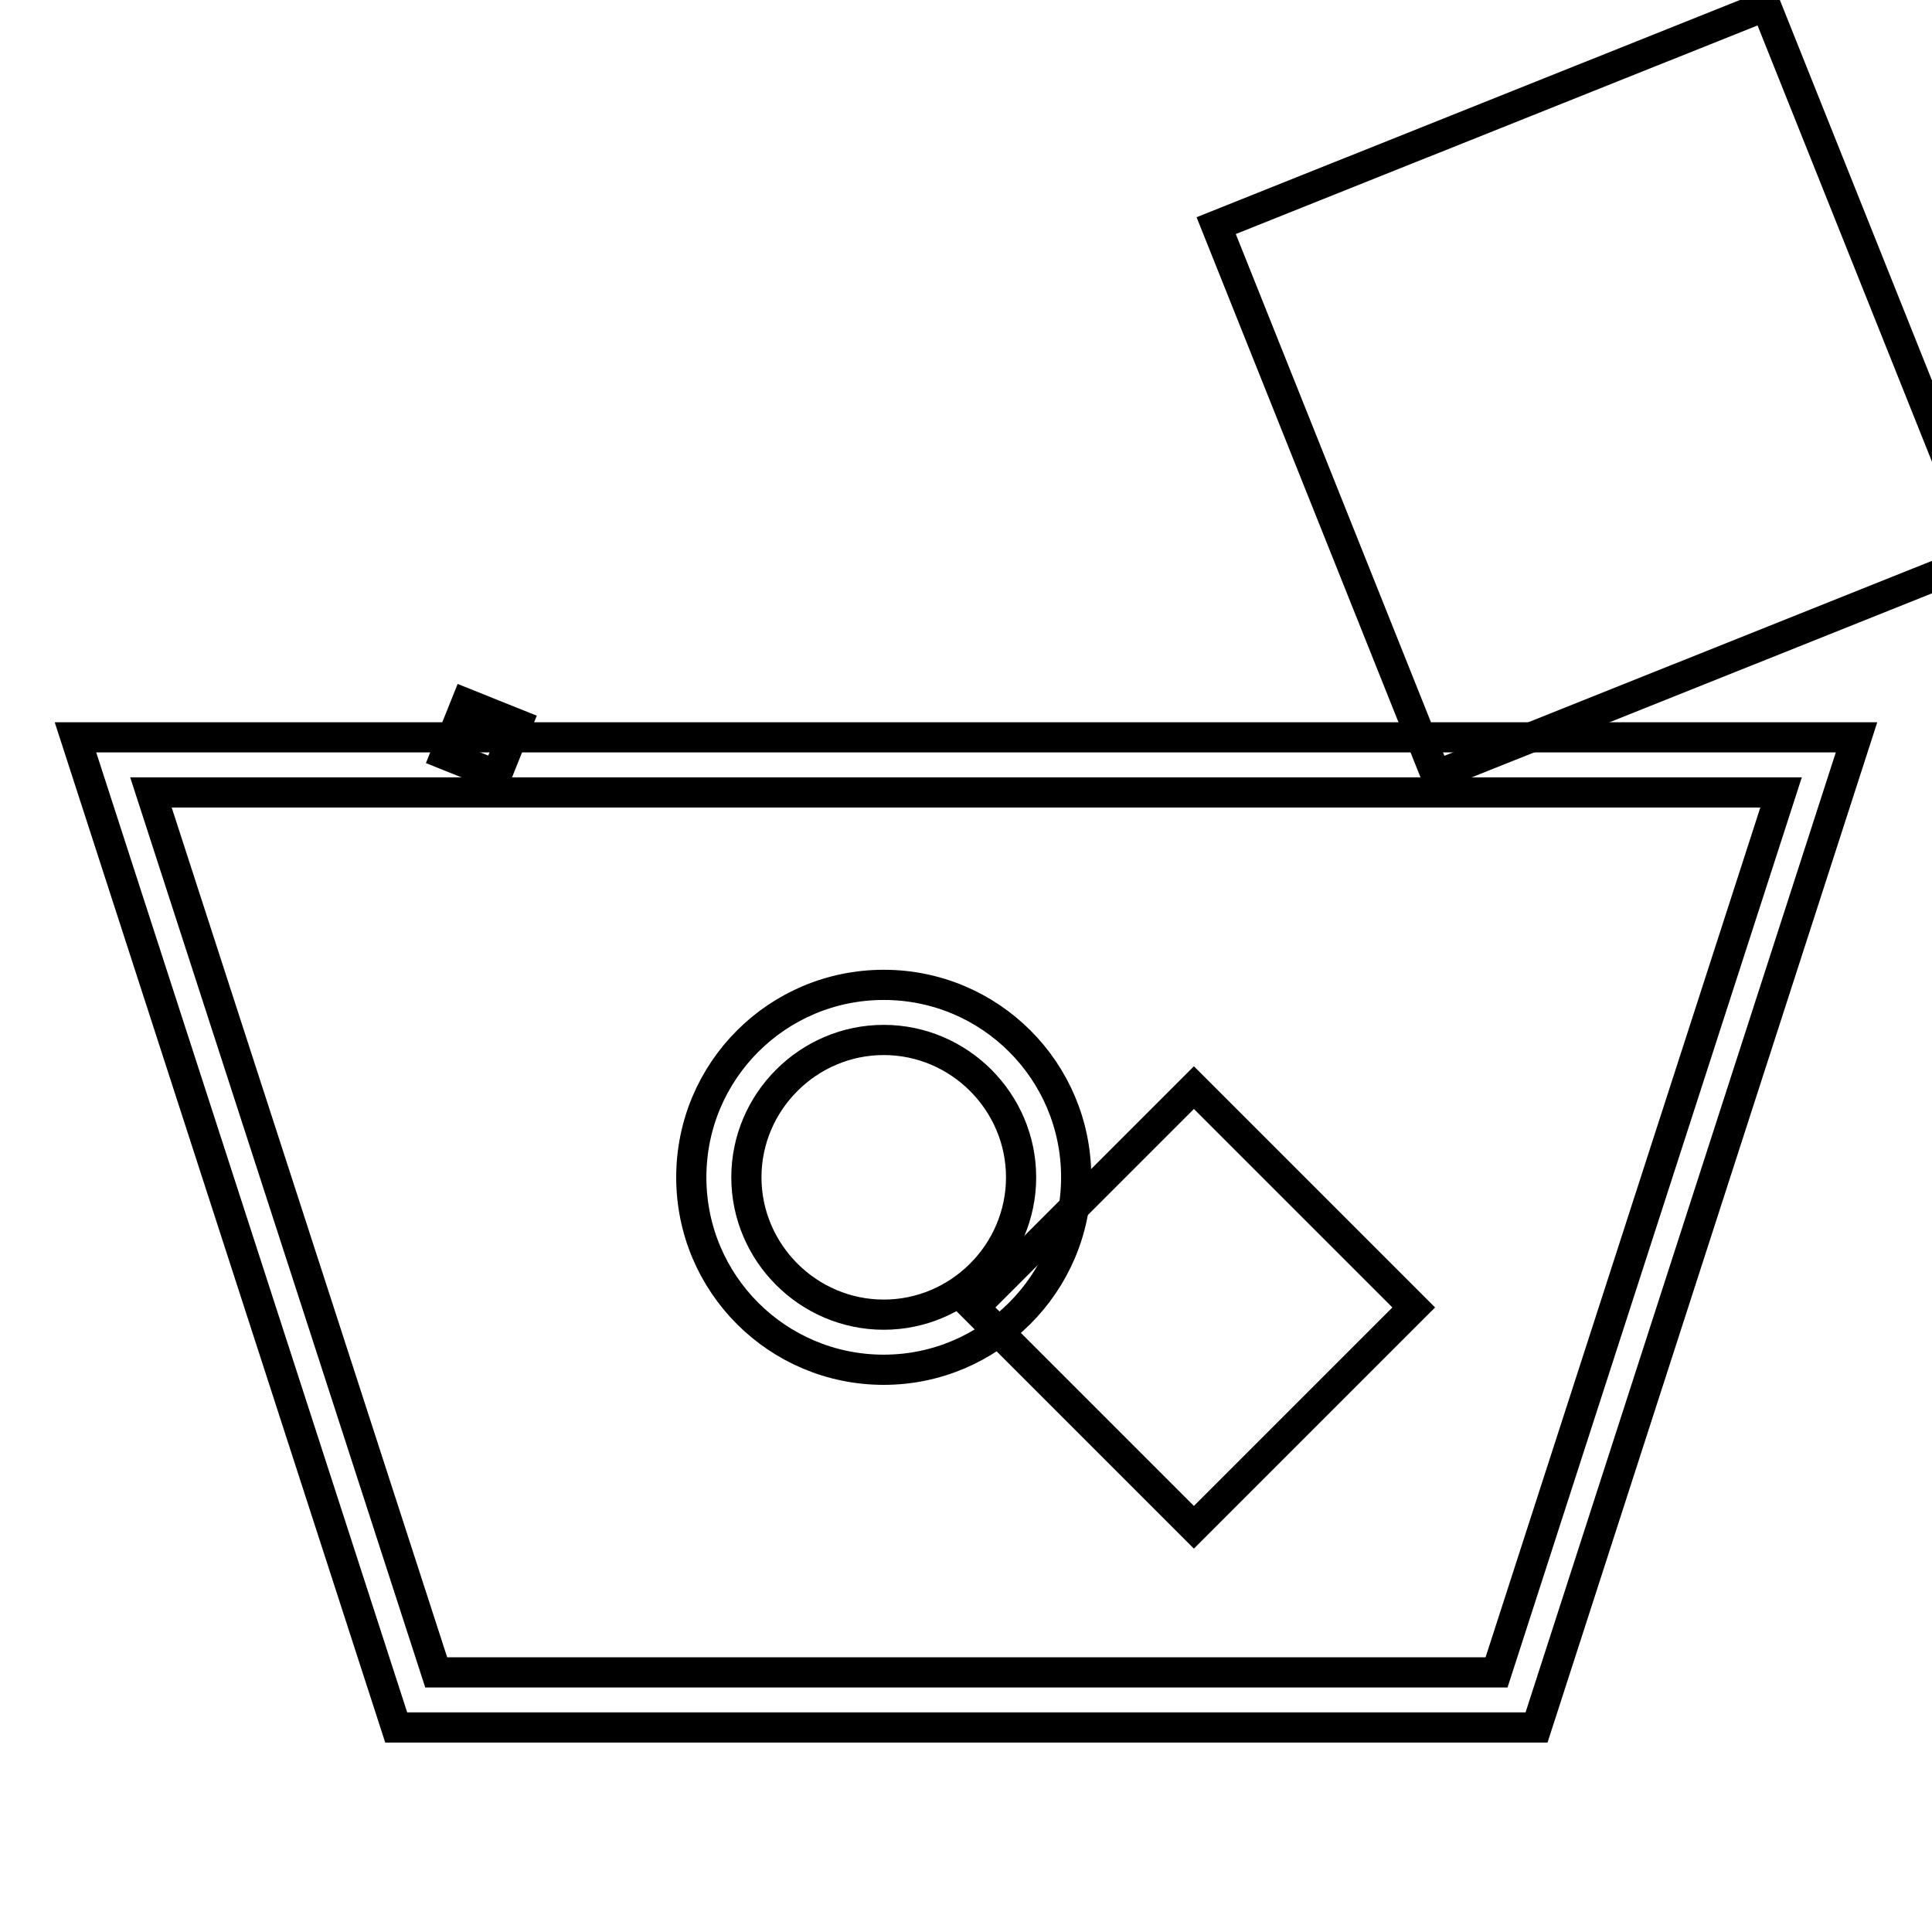
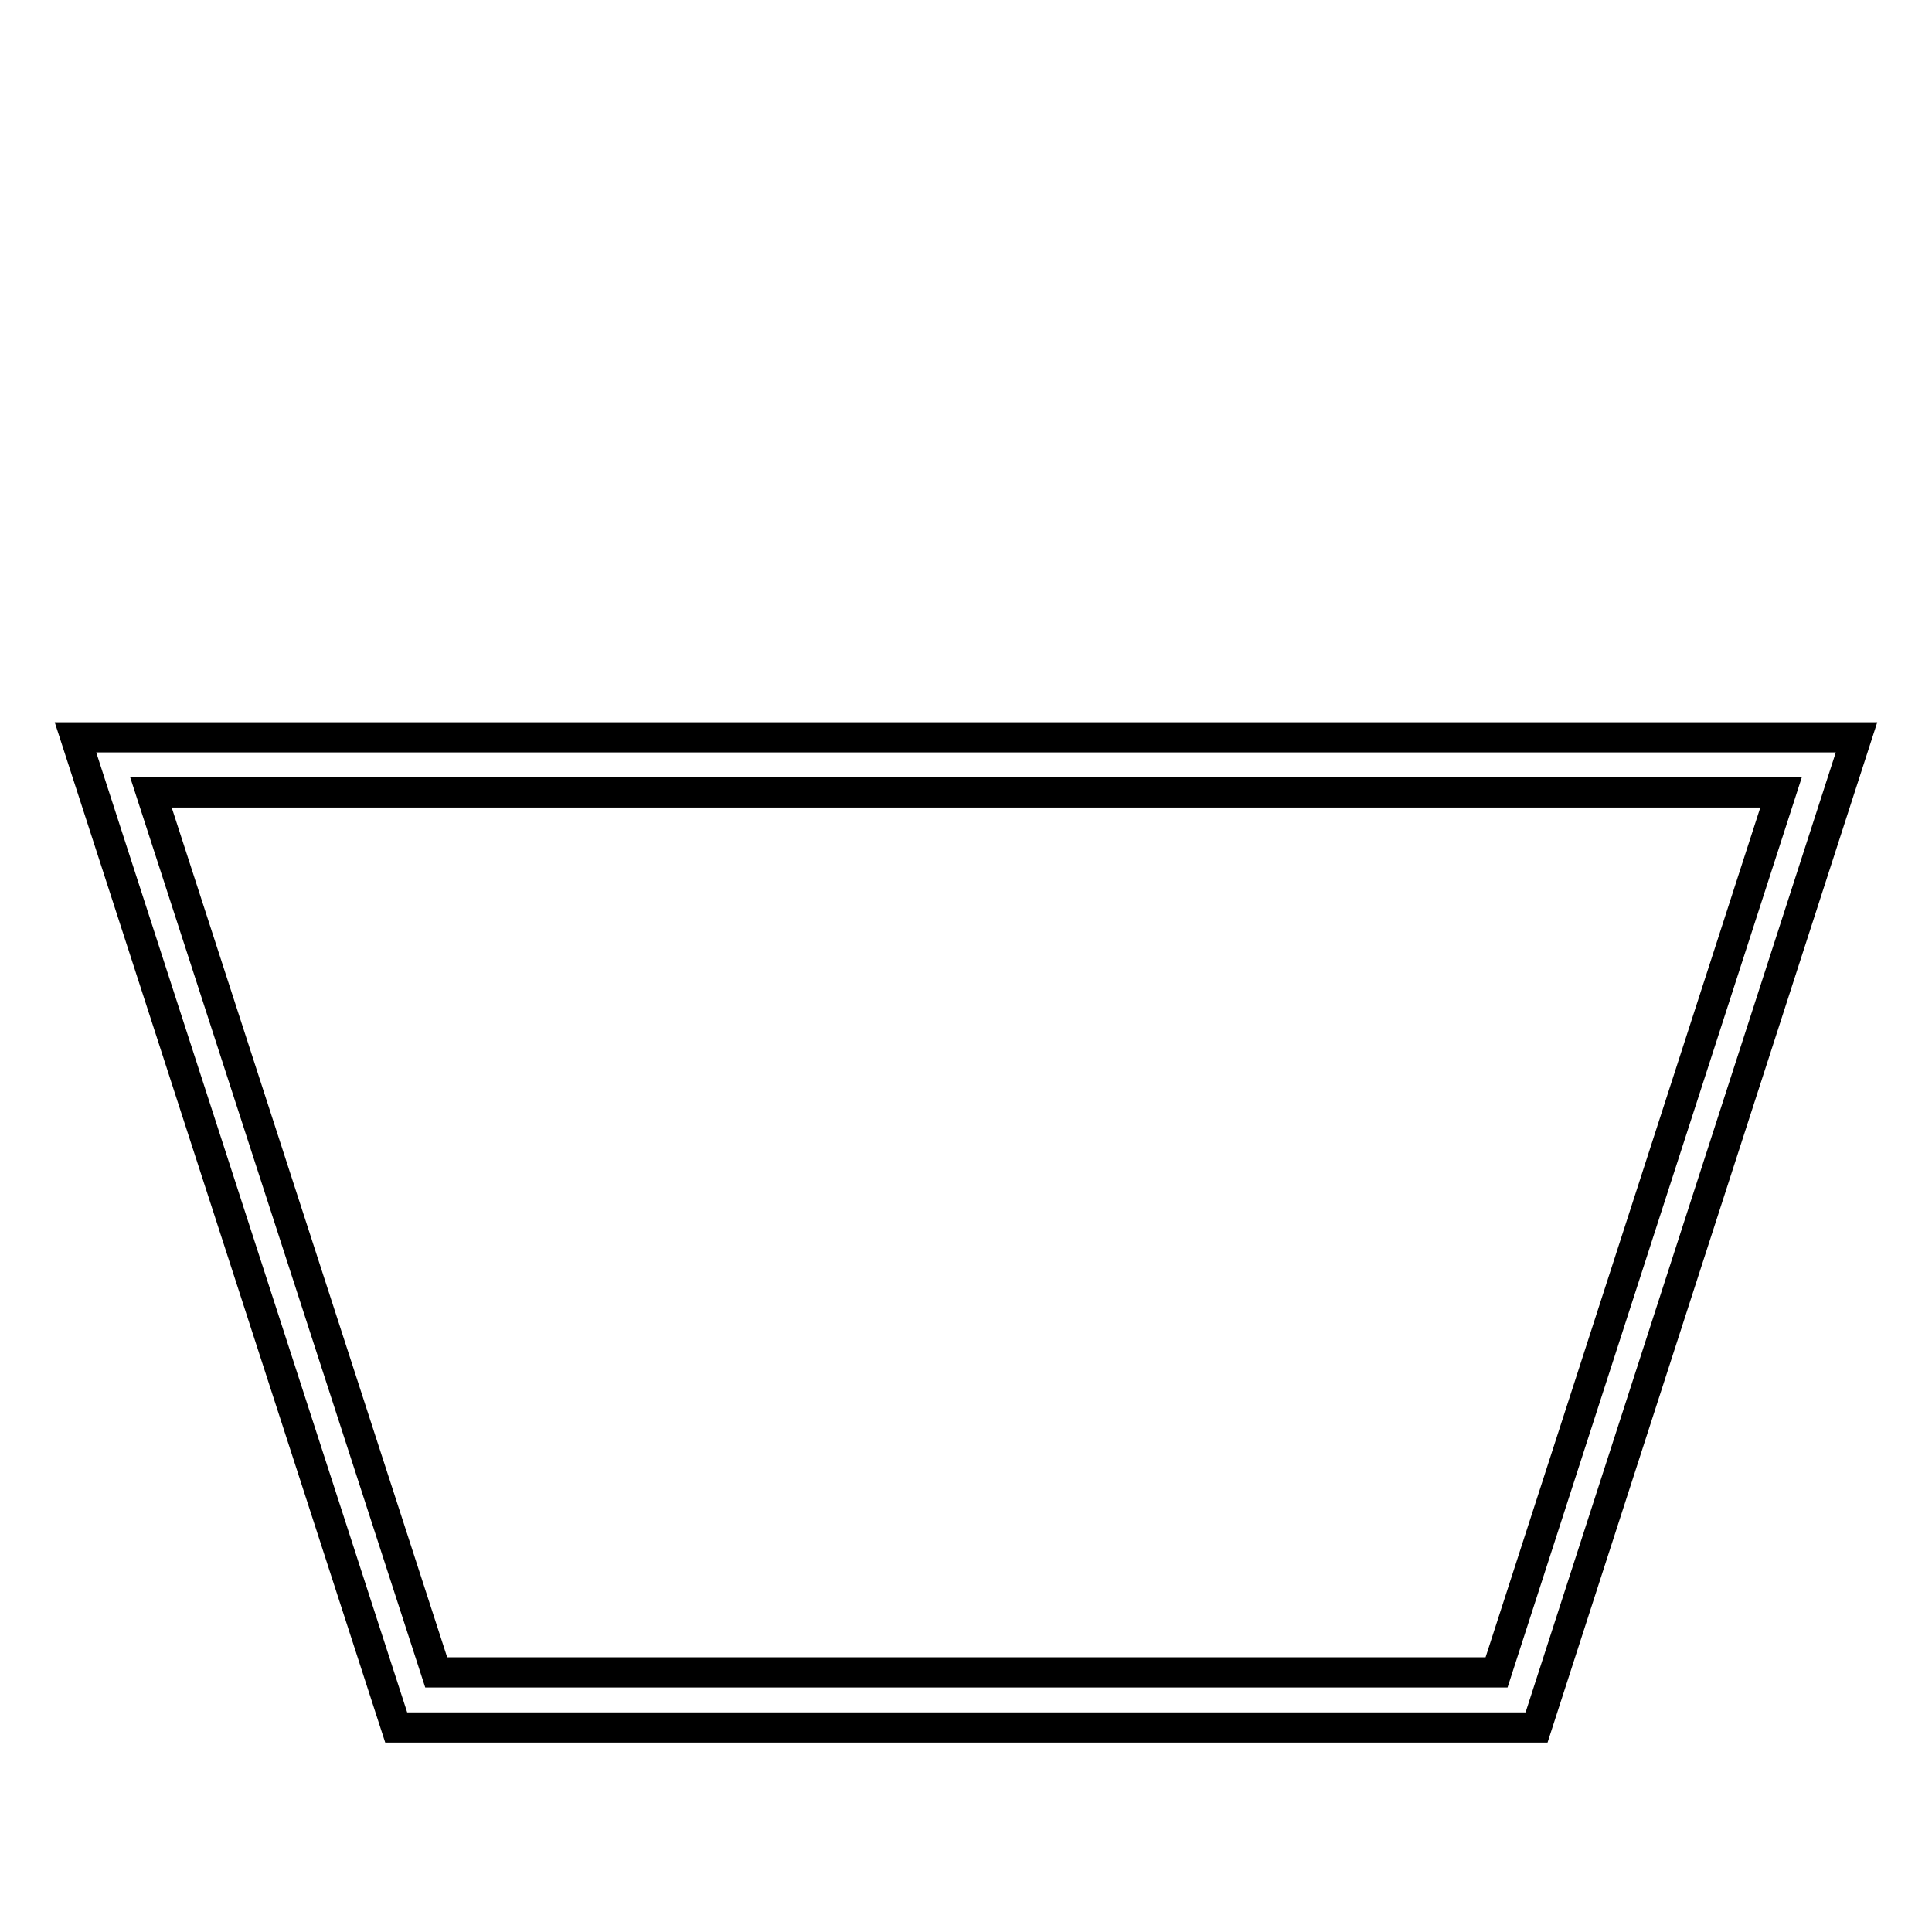
<svg xmlns="http://www.w3.org/2000/svg" version="1.1" x="0px" y="0px" viewBox="0 0 256 256" enable-background="new 0 0 256 256" xml:space="preserve">
  <g>
    <g>
      <path stroke-width="4" fill-opacity="0" stroke="#000000" d="M203.6,228.9H52.5L10,97.7h236L203.6,228.9z M57.8,221.6h140.5L236,105H20L57.8,221.6z" />
    </g>
    <g>
-       <path stroke-width="4" fill-opacity="0" stroke="#000000" transform="matrix(-0.928 -0.372 0.372 -0.928 124.309 153.742)" d="M73.3 25.6h7.3v7.3h-7.3z" />
-     </g>
+       </g>
    <g>
-       <path stroke-width="4" fill-opacity="0" stroke="#000000" transform="matrix(-0.371 -0.928 0.928 -0.371 185.254 255.221)" d="M139.8 61.3h78.5v78.5h-78.5z" />
-     </g>
+       </g>
    <g>
      <g>
-         <path stroke-width="4" fill-opacity="0" stroke="#000000" d="M117.1,181.5c-14.1,0-25.5-11.4-25.5-25.5c0-14.1,11.4-25.5,25.5-25.5c14.1,0,25.5,11.4,25.5,25.5  C142.6,170.1,131.1,181.5,117.1,181.5z M117.1,137.8c-10,0-18.2,8.2-18.2,18.2c0,10,8.2,18.2,18.2,18.2c10,0,18.2-8.2,18.2-18.2  C135.3,146,127.1,137.8,117.1,137.8z" />
-       </g>
+         </g>
      <g>
-         <path stroke-width="4" fill-opacity="0" stroke="#000000" transform="matrix(-0.707 -0.707 0.707 -0.707 118.677 419.492)" d="M125.6 181.5h41.2v41.2h-41.2z" />
-       </g>
+         </g>
    </g>
  </g>
</svg>